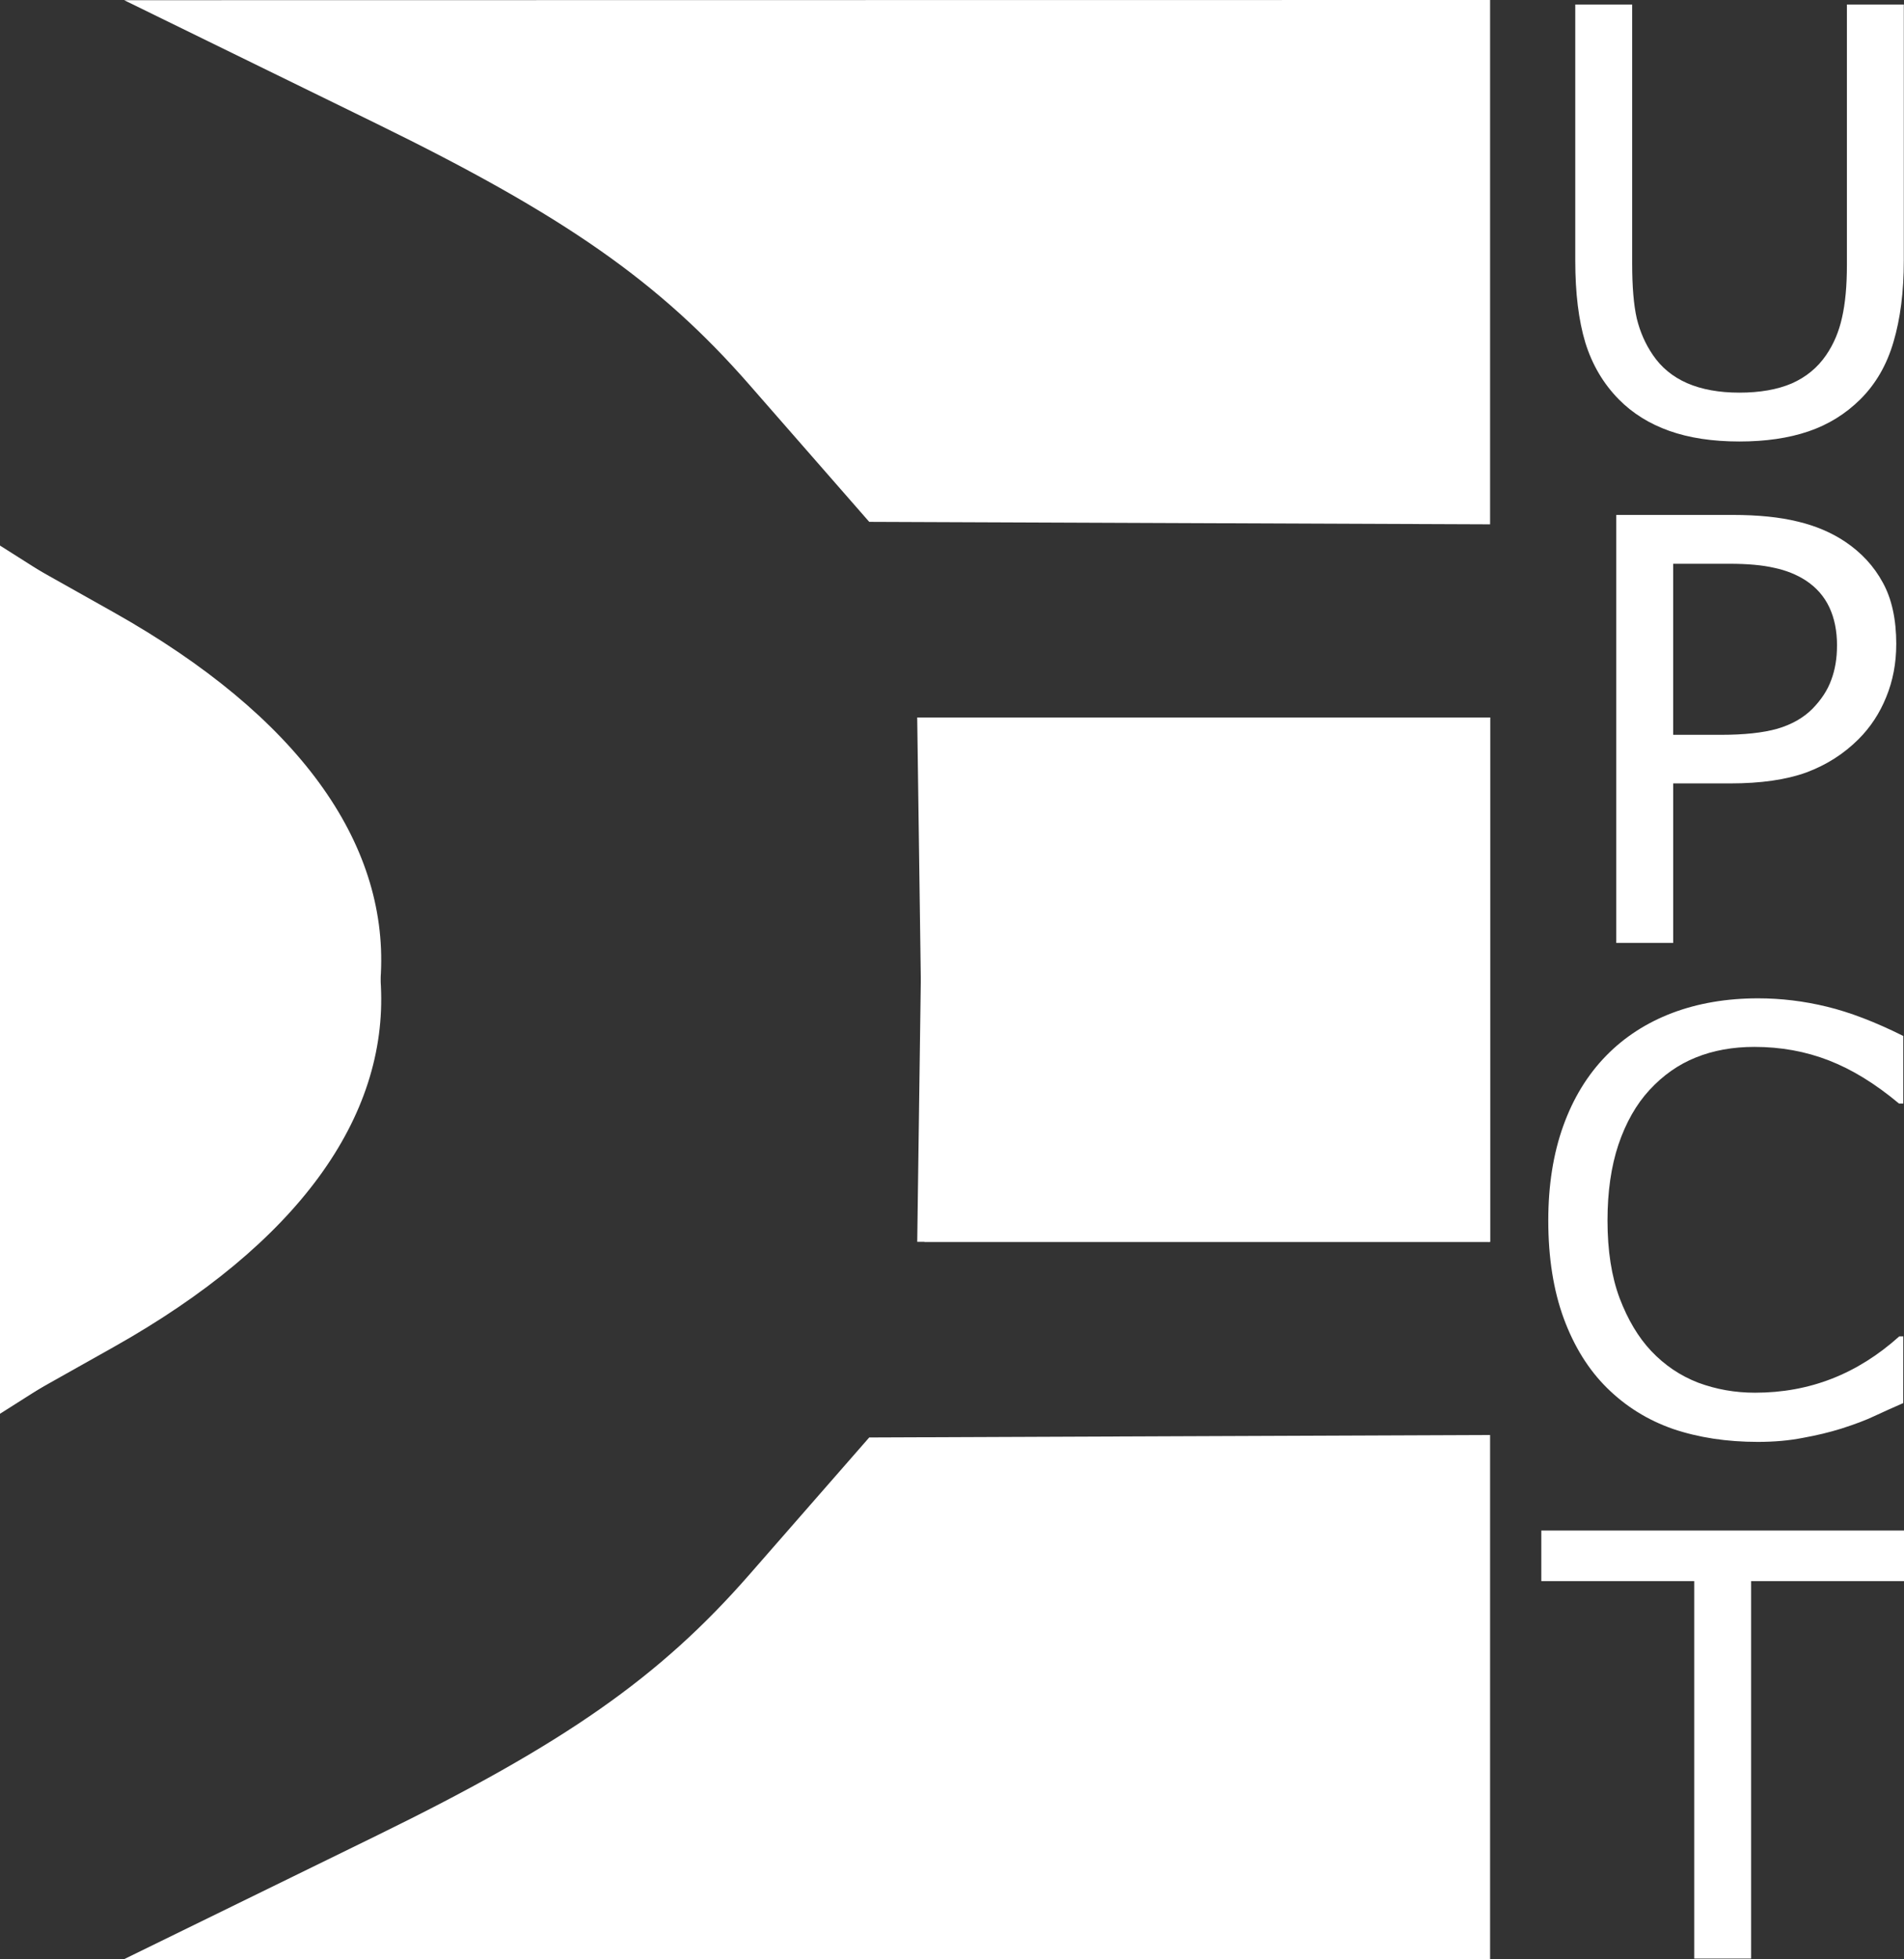
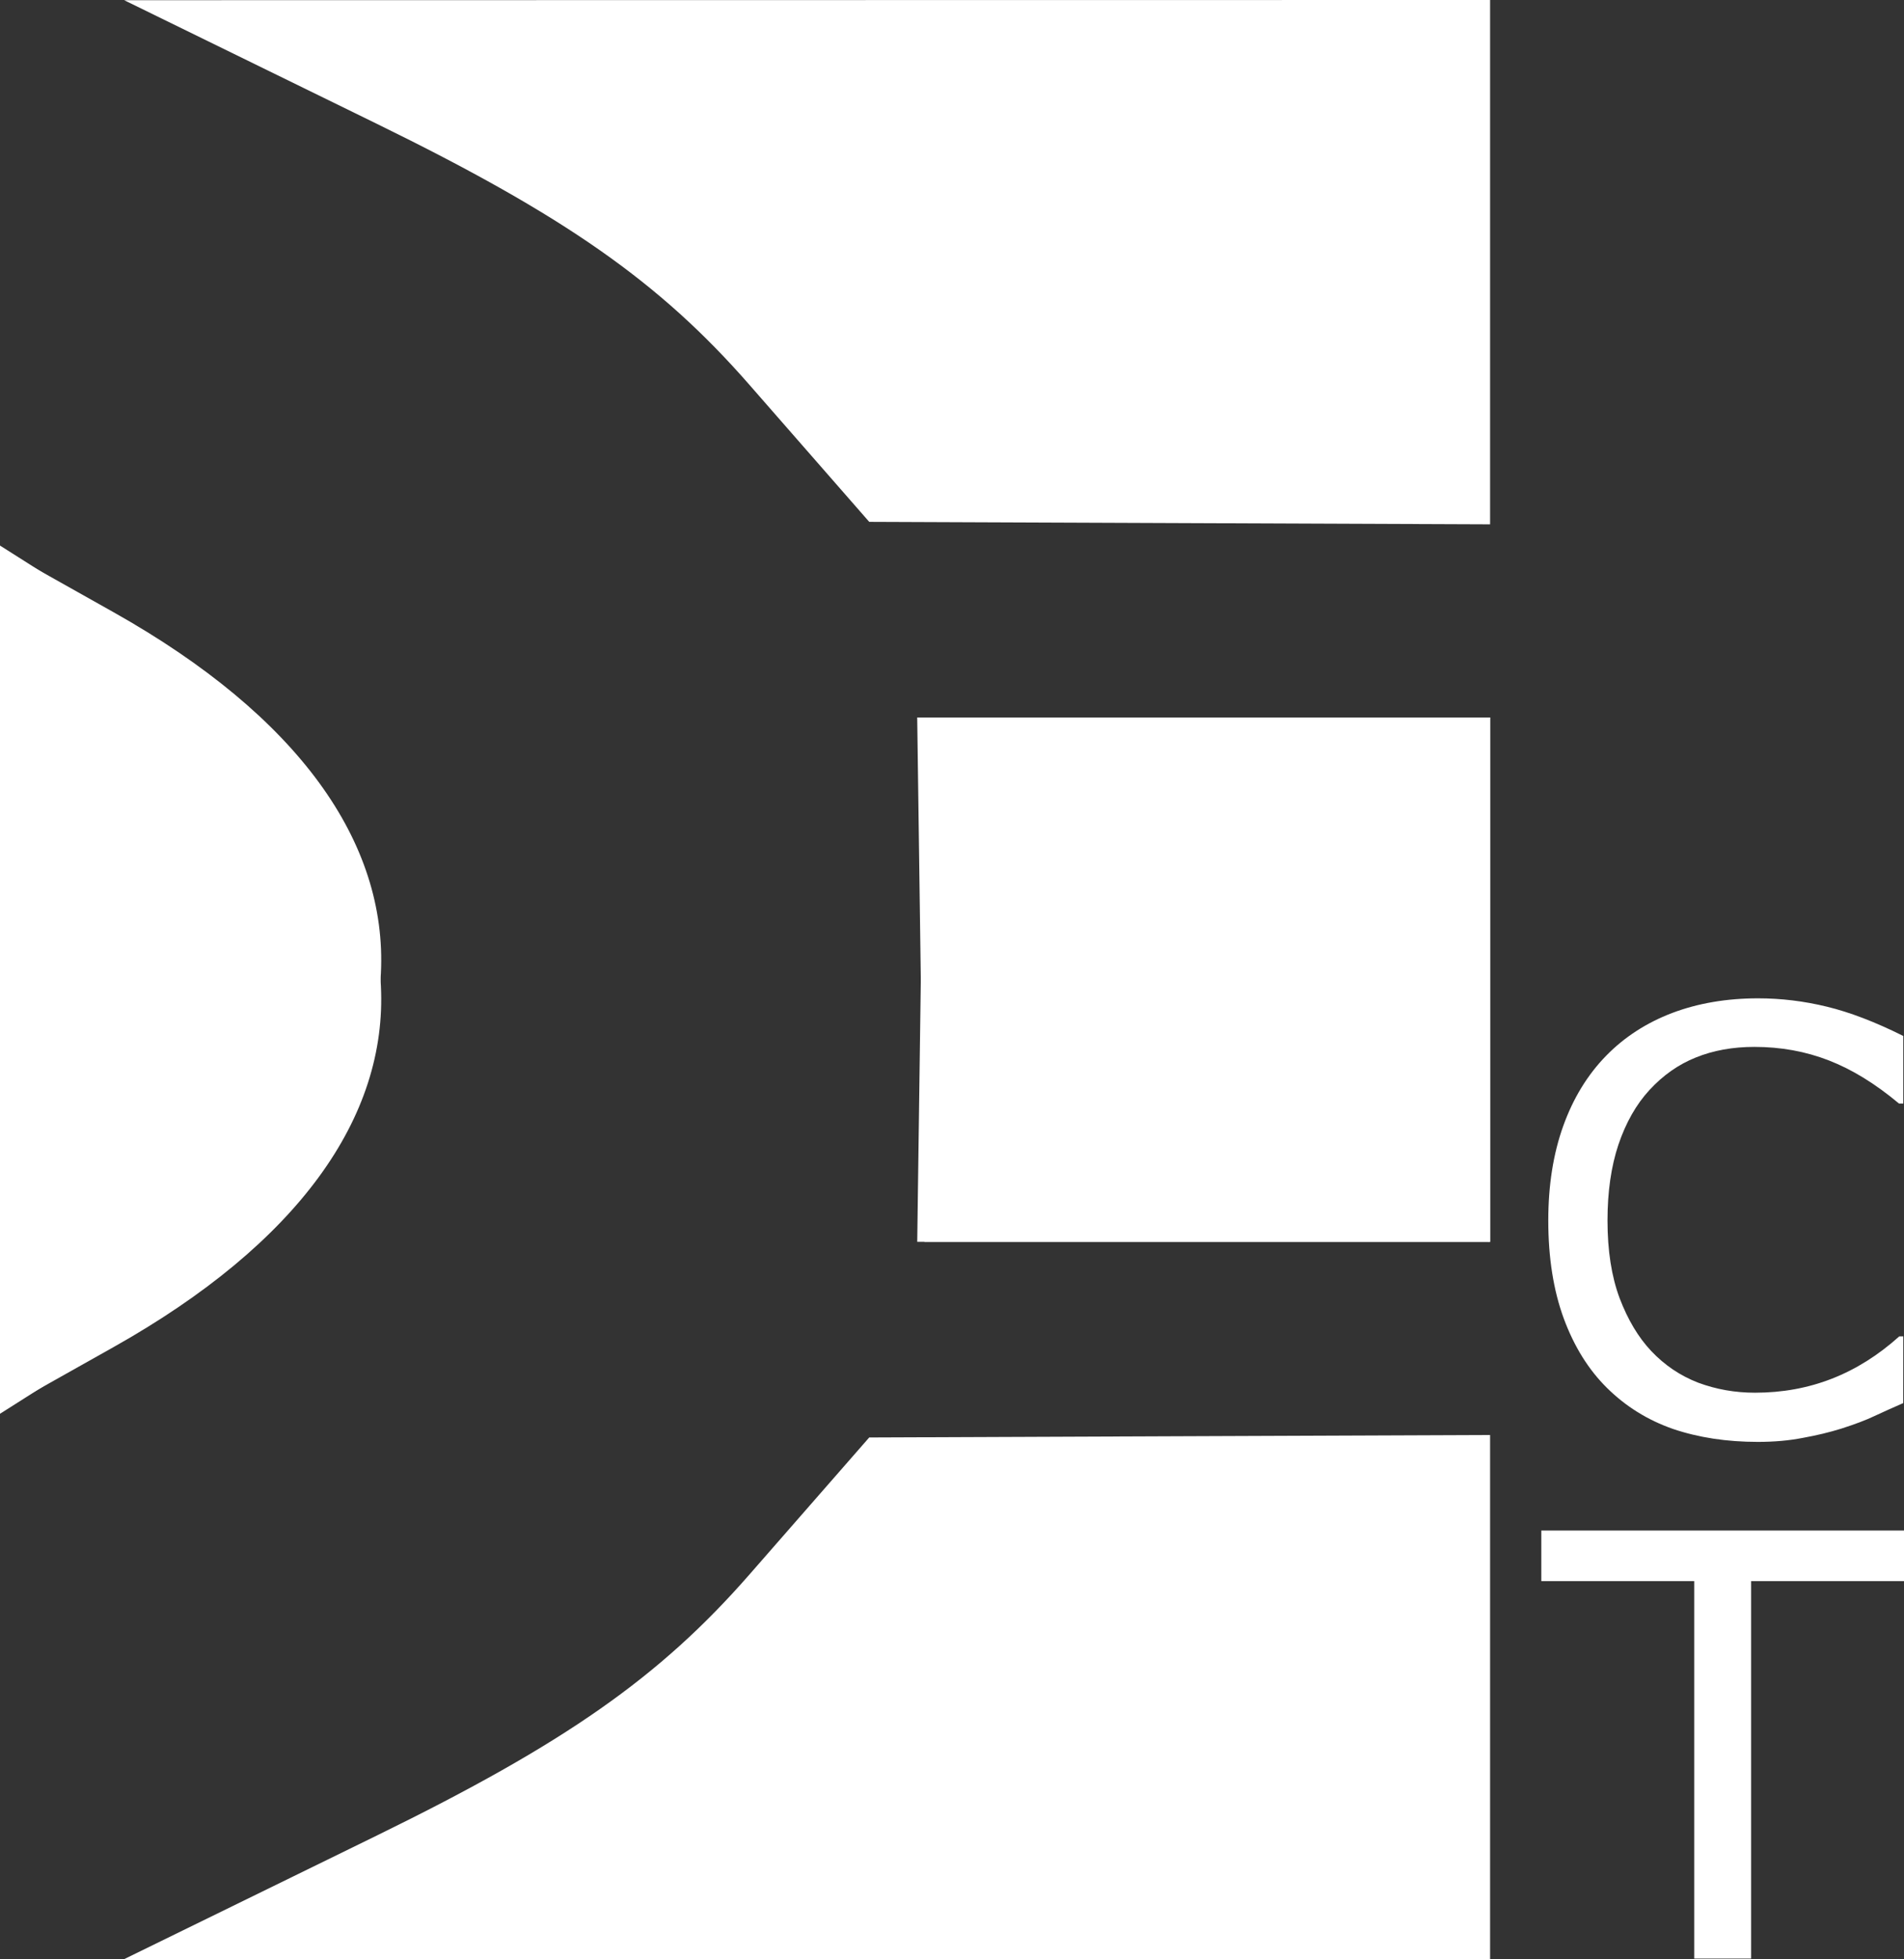
<svg xmlns="http://www.w3.org/2000/svg" xmlns:ns1="http://sodipodi.sourceforge.net/DTD/sodipodi-0.dtd" xmlns:ns2="http://www.inkscape.org/namespaces/inkscape" version="1.1" id="svg851" width="69" height="71" viewBox="0 0 69 71" ns1:docname="Sin título.png.svg" ns2:version="1.0.2 (e86c8708, 2021-01-15)">
  <rect x="0" y="0" width="69" height="71" fill="#333333" stroke="none" />
  <defs id="defs855" />
  <ns1:namedview pagecolor="#ffffff" bordercolor="#666666" borderopacity="1" objecttolerance="10" gridtolerance="10" guidetolerance="10" ns2:pageopacity="0" ns2:pageshadow="2" ns2:window-width="1440" ns2:window-height="779" id="namedview853" showgrid="false" ns2:zoom="3.7797835" ns2:cx="32.933789" ns2:cy="27.847272" ns2:window-x="0" ns2:window-y="25" ns2:window-maximized="1" ns2:current-layer="g859" ns2:document-rotation="0" />
  <g ns2:groupmode="layer" ns2:label="Image" id="g859">
    <path style="fill:#ffffff;fill-opacity:1" d="M 0,35.551 V 19.872 l 4.115,2.313 C 17.528,29.724 16.992,40.451 2.75,49.486 L 0,51.23 Z M 33.37,35.499 33.239,26 H 43.62 54 V 35.5 45 L 43.75,44.999 33.5,44.999 Z M 27.151,13.936 c -3.243,-3.709 -6.675,-6.112 -13.5,-9.452 L 4.5,0.007 29.25,0.003 54,0 V 9.5 19 L 42.75,18.955 31.5,18.91 Z" id="path863" ns1:nodetypes="ccsscccccccccccsscccccccs" />
    <path style="fill:#ffffff;fill-opacity:1" d="M 0,35.448 V 51.127 L 4.115,48.814 C 17.528,41.275 16.992,30.548 2.75,21.513 L 0,19.769 Z m 33.37,0.052 -0.13,9.499 h 10.38 10.38 v -9.5 -9.5 L 43.75,25.999 33.5,26 Z m -6.218,21.563 c -3.243,3.709 -6.675,6.112 -13.5,9.452 L 4.5,70.992 l 24.75,0.004 24.75,0.004 v -9.5 -9.5 L 42.75,52.044 31.5,52.089 Z" id="path863-2" ns1:nodetypes="ccsscccccccccccsscccccccs" />
    <g aria-label="U" id="text884" style="font-style:normal;font-weight:normal;font-size:21.333px;line-height:1.25;font-family:sans-serif;fill:#ffffff;fill-opacity:1;stroke:none">
-       <path d="m 68.993,9.446 q 0,1.687 -0.375,2.948 -0.365,1.25 -1.208,2.083 -0.802,0.792 -1.875,1.156 -1.073,0.365 -2.5,0.365 -1.458,0 -2.542,-0.385 Q 59.41,15.227 58.67,14.477 57.826,13.623 57.451,12.414 57.087,11.206 57.087,9.446 V 0.164 h 2.062 V 9.55 q 0,1.26 0.167,1.99 0.177,0.729 0.583,1.323 0.458,0.677 1.24,1.021 0.792,0.344 1.896,0.344 1.115,0 1.896,-0.333 0.781,-0.344 1.25,-1.031 0.406,-0.594 0.573,-1.354 0.177,-0.771 0.177,-1.906 V 0.164 h 2.062 z" style="font-size:21.333px;fill:#ffffff;fill-opacity:1" id="path934" />
-     </g>
+       </g>
    <g aria-label="P" id="text884-8" style="font-style:normal;font-weight:normal;font-size:21.333px;line-height:1.25;font-family:sans-serif;fill:#ffffff;fill-opacity:1;stroke:none" transform="translate(-13.228)">
-       <path d="m 81.947,23.346 q 0,1.031 -0.365,1.917 -0.354,0.875 -1,1.521 -0.802,0.802 -1.896,1.208 -1.094,0.396 -2.76,0.396 h -2.062 v 5.781 H 71.801 V 18.659 h 4.208 q 1.396,0 2.365,0.24 0.969,0.229 1.719,0.729 0.885,0.594 1.365,1.479 0.49,0.885 0.49,2.24 z m -2.146,0.052 q 0,-0.802 -0.281,-1.396 -0.281,-0.594 -0.854,-0.969 -0.5,-0.323 -1.146,-0.458 -0.635,-0.146 -1.615,-0.146 h -2.042 v 6.198 h 1.74 q 1.25,0 2.031,-0.219 0.781,-0.229 1.271,-0.719 0.49,-0.5 0.687,-1.052 0.208,-0.552 0.208,-1.24 z" style="font-size:21.333px;fill:#ffffff;fill-opacity:1" id="path937" />
-     </g>
+       </g>
    <g aria-label="C" id="text884-5" style="font-style:normal;font-weight:normal;font-size:21.333px;line-height:1.25;font-family:sans-serif;fill:#ffffff;fill-opacity:1;stroke:none">
      <path d="m 68.972,50.843 q -0.573,0.25 -1.042,0.469 -0.458,0.219 -1.208,0.458 -0.635,0.198 -1.385,0.333 -0.74,0.146 -1.635,0.146 -1.687,0 -3.073,-0.469 -1.375,-0.479 -2.396,-1.49 -1,-0.99 -1.562,-2.51 -0.562,-1.531 -0.562,-3.552 0,-1.917 0.542,-3.427 0.542,-1.51 1.562,-2.552 0.99,-1.01 2.385,-1.542 1.406,-0.531 3.115,-0.531 1.25,0 2.49,0.302 1.25,0.302 2.771,1.062 v 2.448 h -0.156 q -1.281,-1.073 -2.542,-1.562 -1.26,-0.49 -2.698,-0.49 -1.177,0 -2.125,0.385 -0.937,0.375 -1.677,1.177 -0.719,0.781 -1.125,1.979 -0.396,1.187 -0.396,2.75 0,1.635 0.438,2.812 0.448,1.177 1.146,1.917 0.729,0.771 1.698,1.146 0.979,0.365 2.062,0.365 1.49,0 2.792,-0.51 1.302,-0.51 2.437,-1.531 h 0.146 z" style="font-size:21.333px;fill:#ffffff;fill-opacity:1" id="path940" />
    </g>
    <g aria-label="T" id="text884-1" style="font-style:normal;font-weight:normal;font-size:21.333px;line-height:1.25;font-family:sans-serif;fill:#ffffff;fill-opacity:1;stroke:none">
      <path d="M 69.002,57.294 H 63.46 V 70.971 H 61.398 V 57.294 h -5.542 v -1.833 h 13.146 z" style="font-size:21.333px;fill:#ffffff;fill-opacity:1" id="path943" />
    </g>
  </g>
</svg>